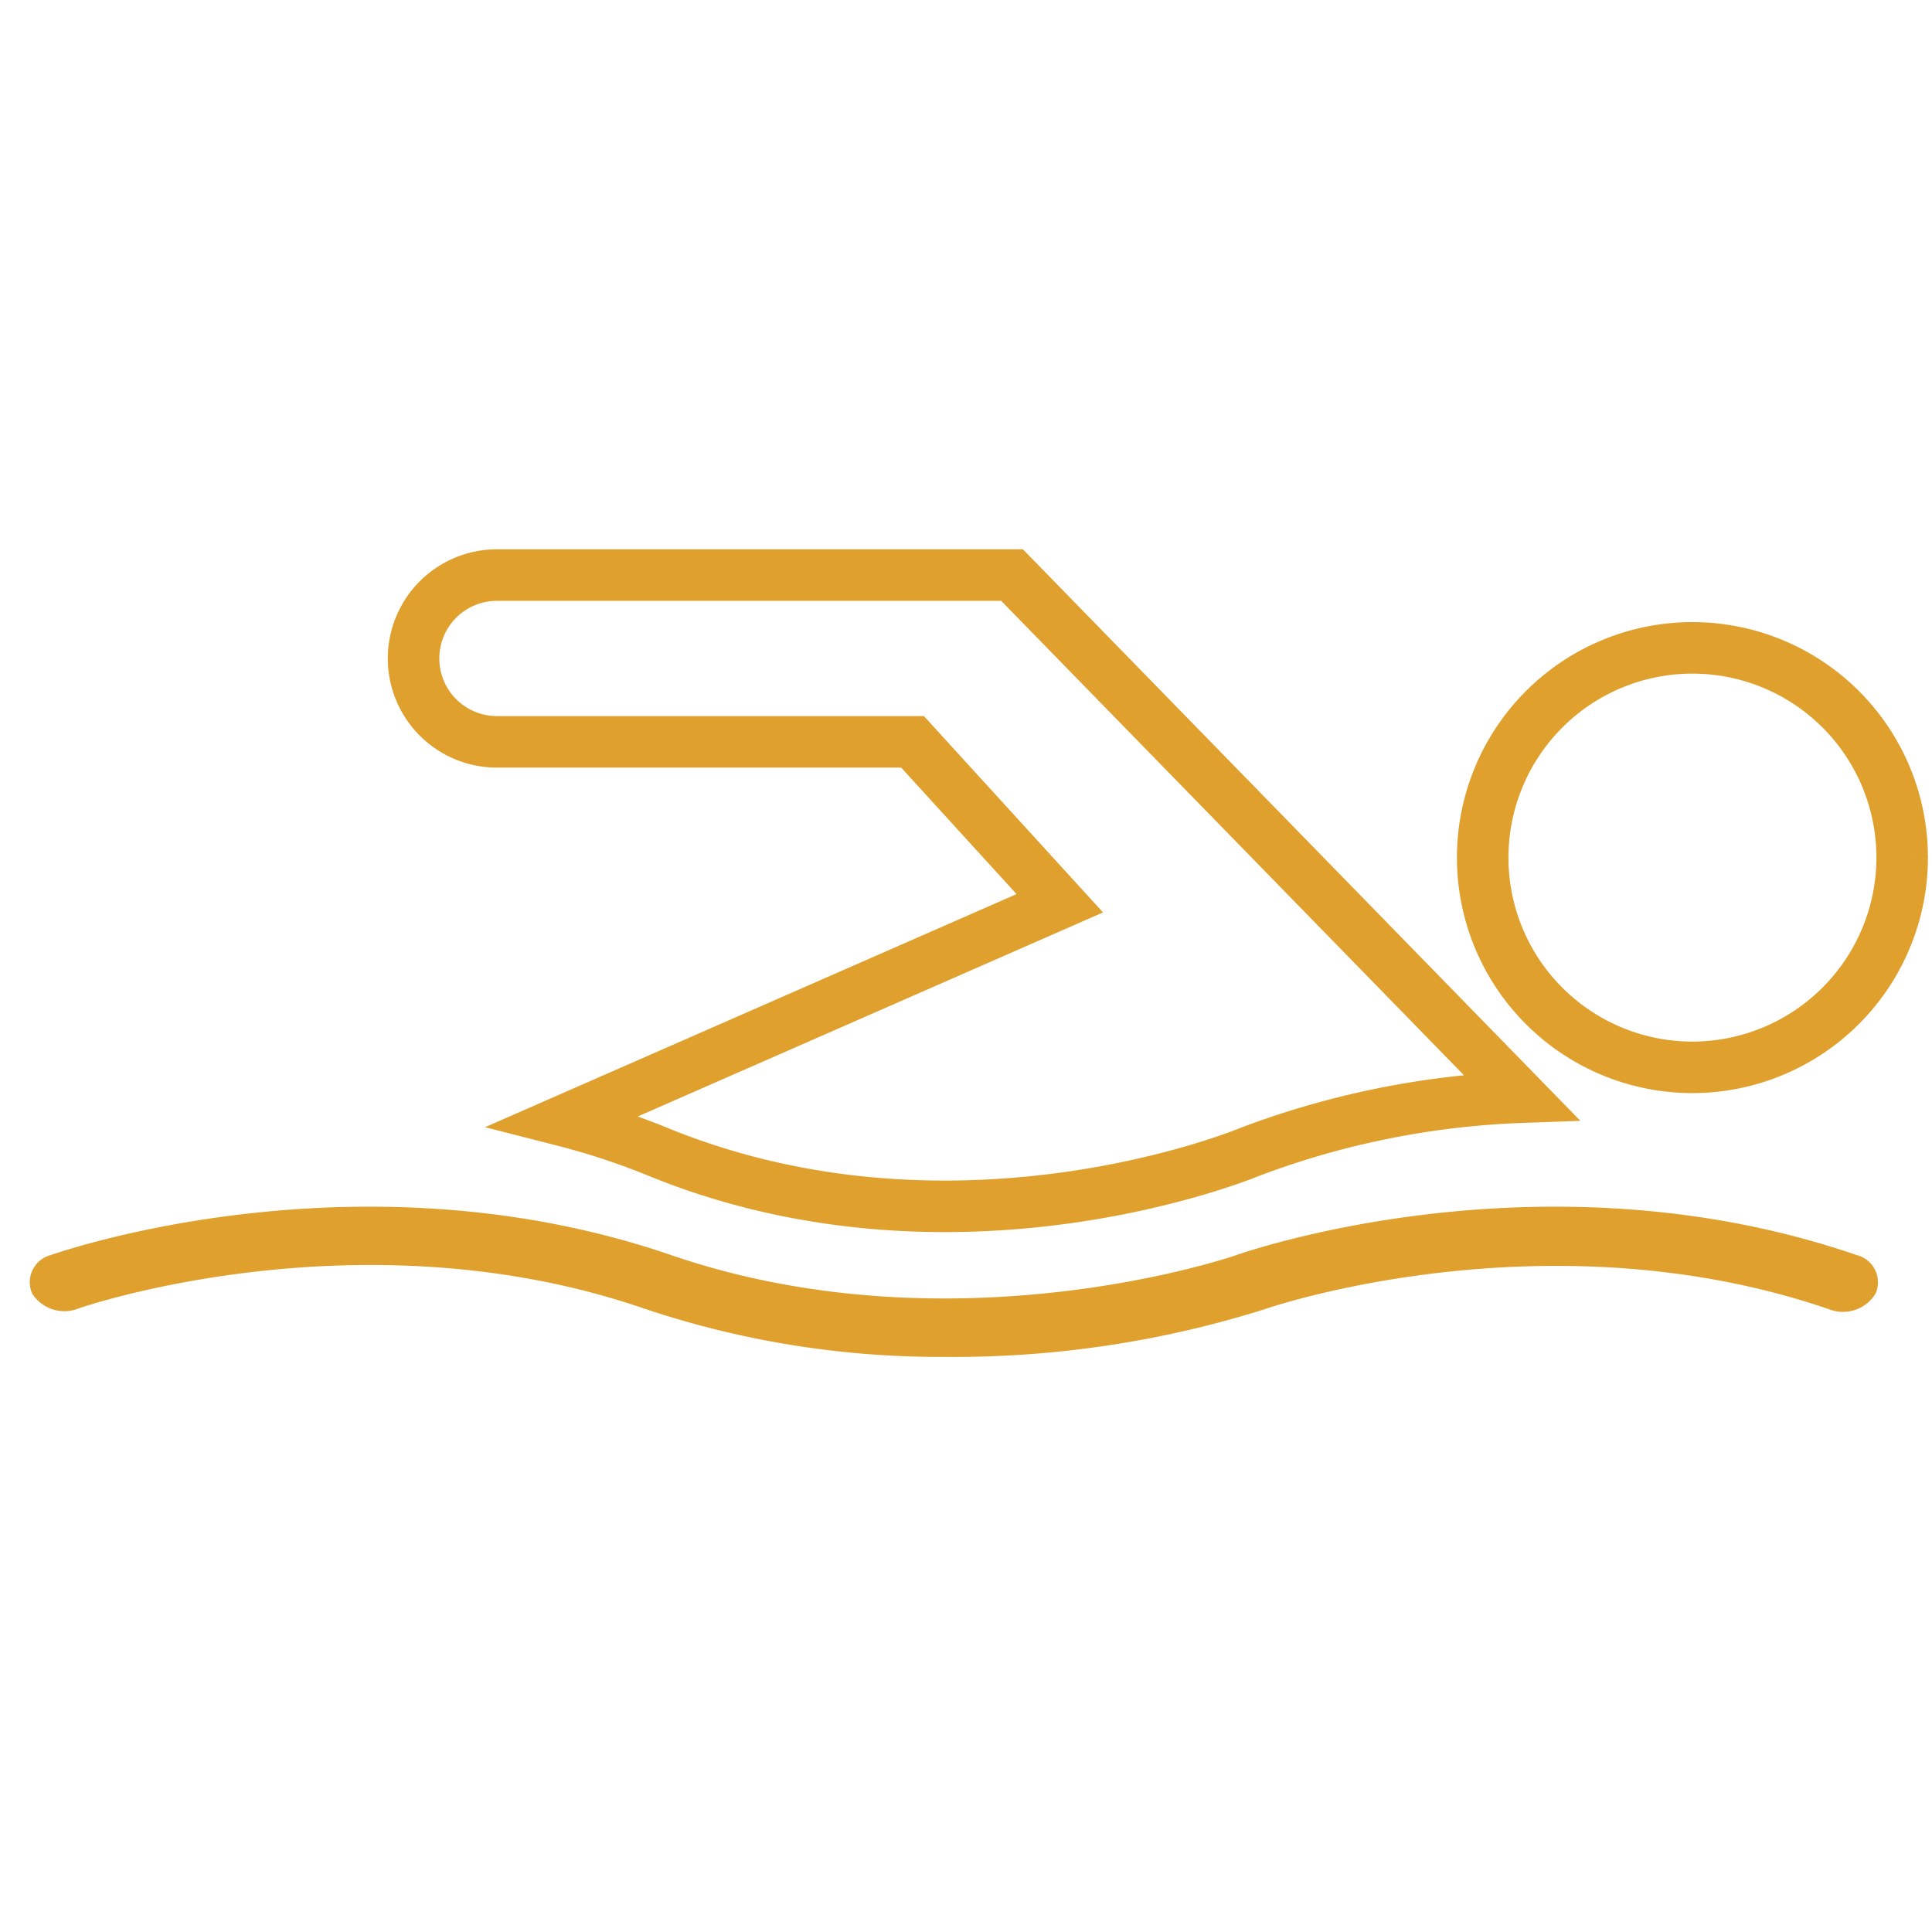
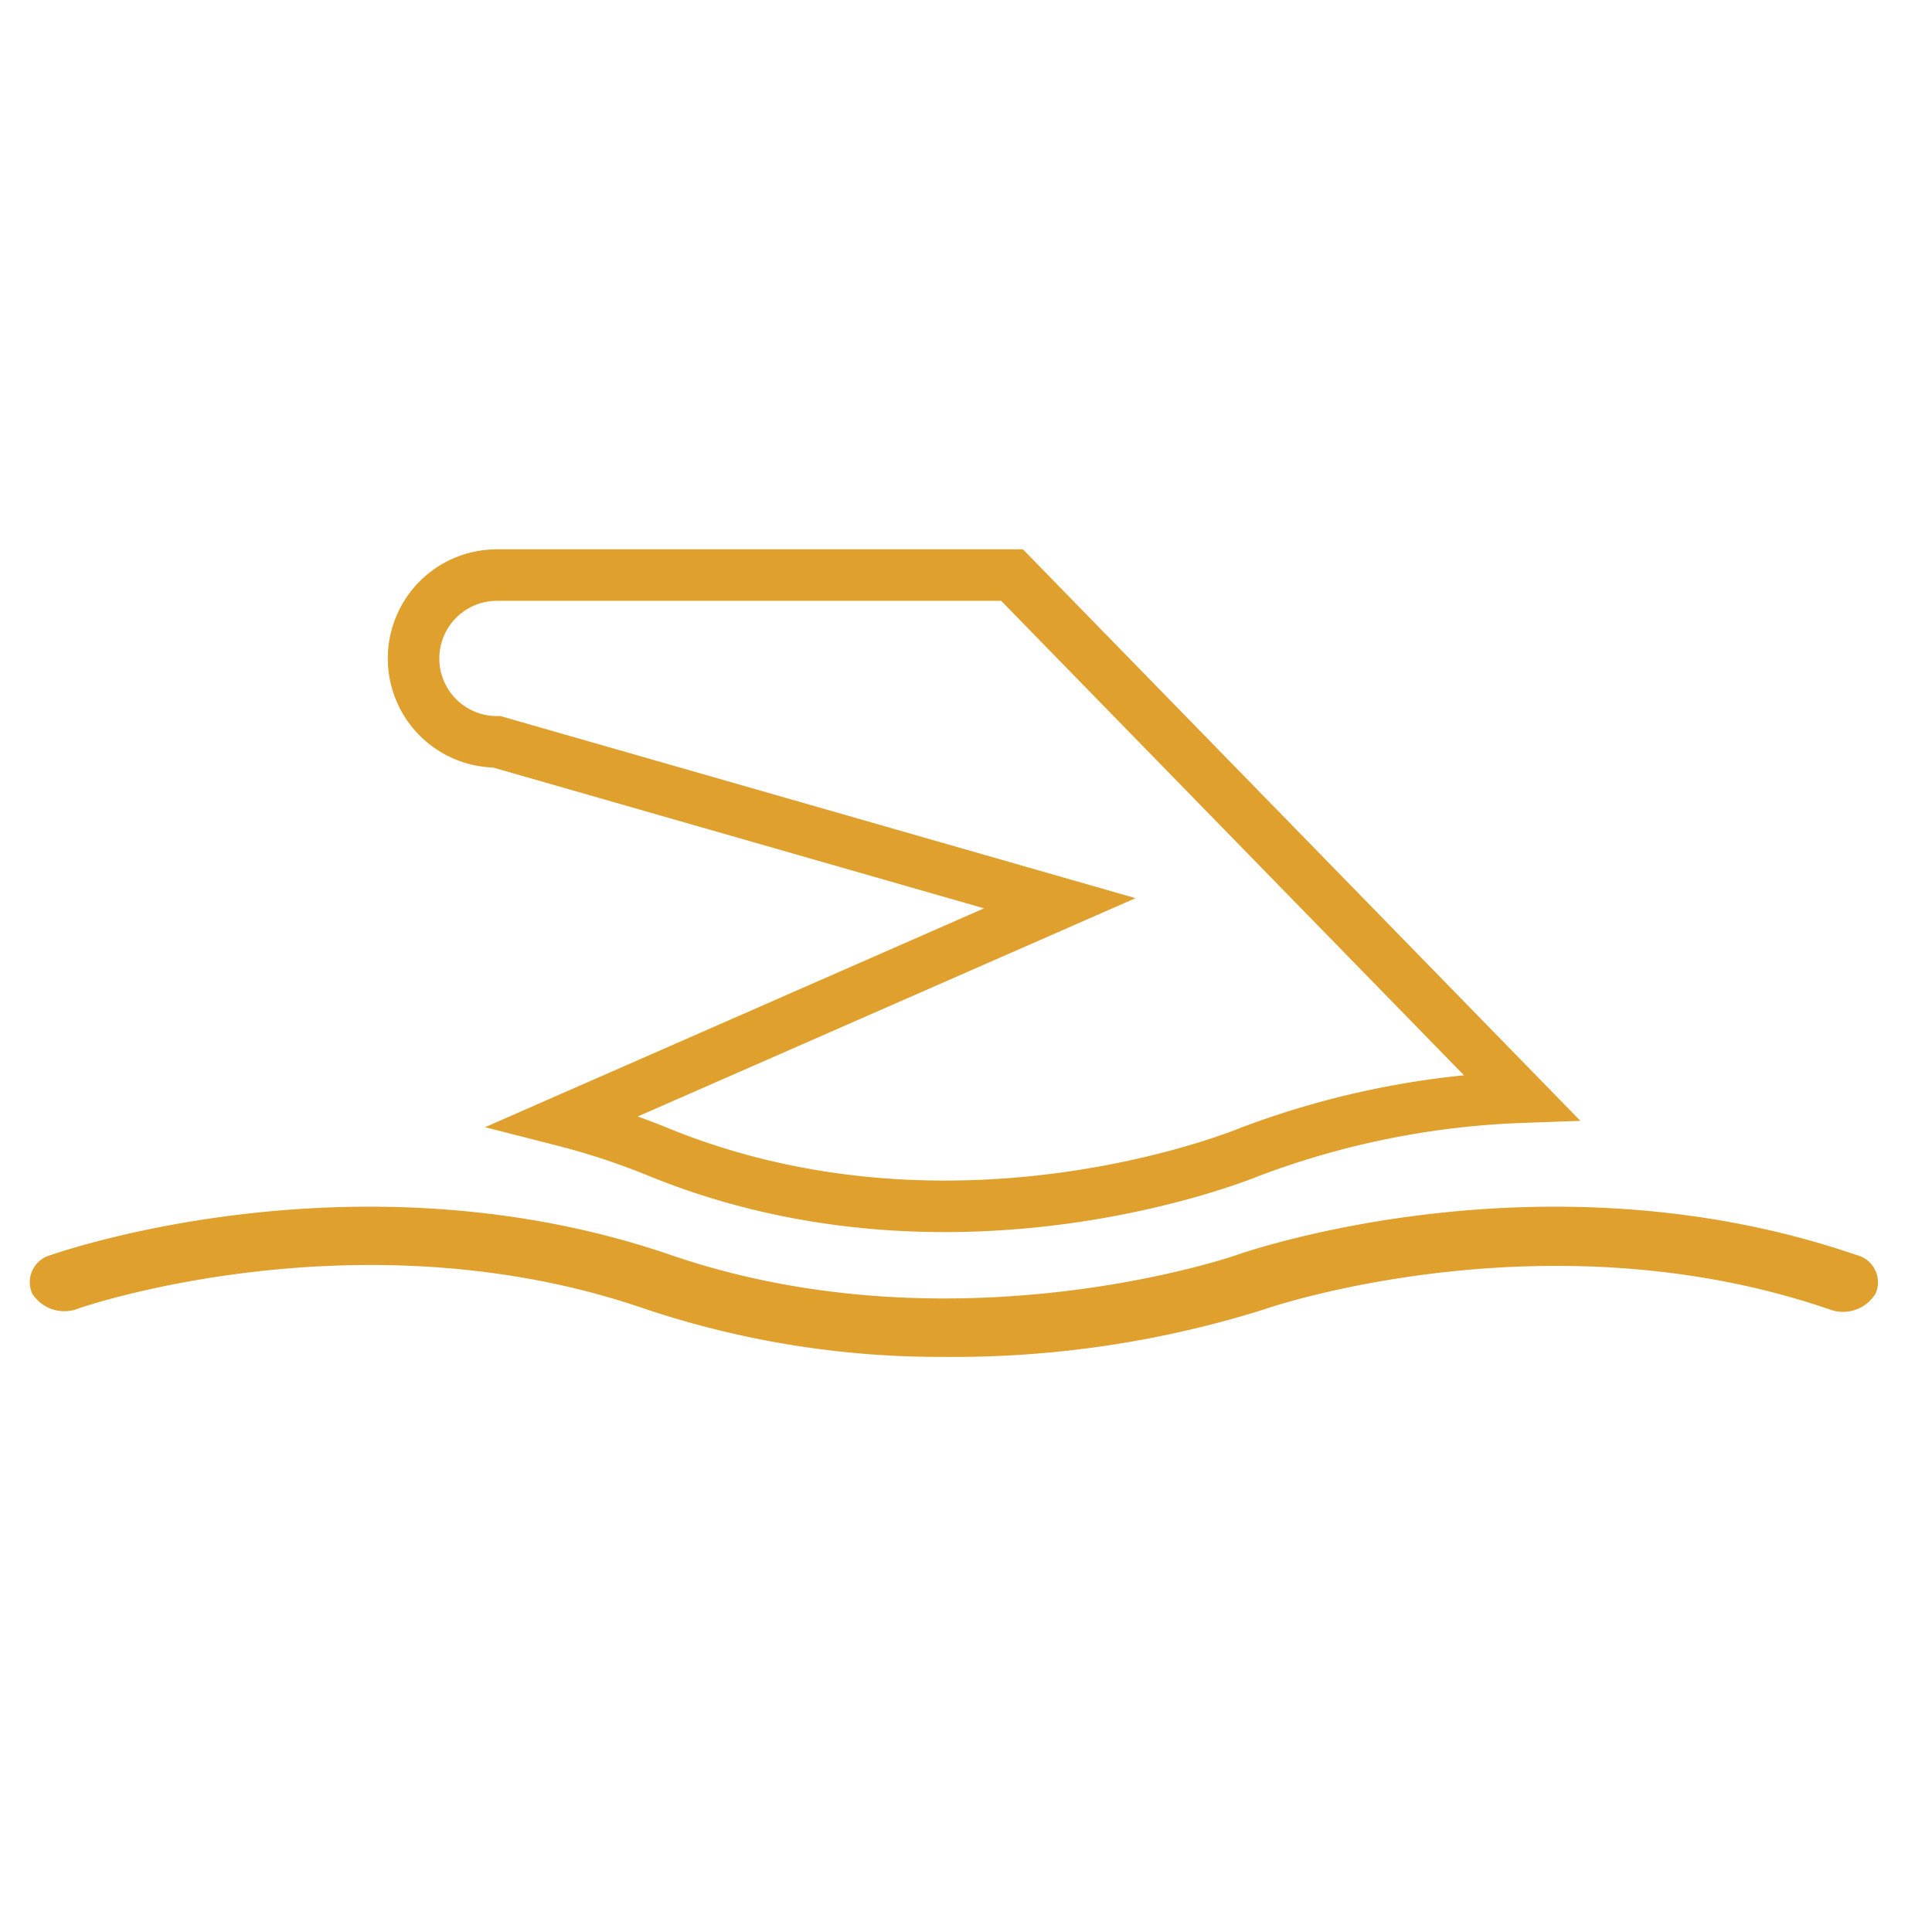
<svg xmlns="http://www.w3.org/2000/svg" id="Ebene_1" data-name="Ebene 1" viewBox="0 0 150 150">
  <g id="Ebene_2" data-name="Ebene 2">
    <g id="Ebene_1-2" data-name="Ebene 1-2">
-       <path d="M147.684,66.654A16.284,16.284,0,1,0,131.33,82.868h.07a16.3,16.3,0,0,0,16.284-16.214" style="fill:none;stroke:#e0a02d;stroke-miterlimit:10;stroke-width:4px" />
      <path d="M73.41,105.349a72.087,72.087,0,0,1-23.4-3.753c-22.005-7.563-43.709-.092-43.929,0a2.965,2.965,0,0,1-3.579-1.158,2.178,2.178,0,0,1,1.1-2.876,2.228,2.228,0,0,1,.358-.124c.973-.336,24.032-8.269,48.123,0,22.005,7.552,43.721.081,43.929,0,.973-.336,24.032-8.269,48.122,0a2.178,2.178,0,0,1,1.611,2.625,2.3,2.3,0,0,1-.116.352,2.955,2.955,0,0,1-3.568,1.251c-22-7.563-43.709-.093-43.929,0A80.417,80.417,0,0,1,73.41,105.349Z" style="fill:#e0a02d" />
-       <path d="M97.083,89.412a66.373,66.373,0,0,1,21.032-4.227L78.575,44.649H38.583a6.474,6.474,0,1,0,0,12.948H70.85L82.281,70.129l-38.5,16.886a55.969,55.969,0,0,1,7.274,2.4C74.371,98.967,97.083,89.412,97.083,89.412Z" style="fill:none;stroke:#e0a02d;stroke-miterlimit:10;stroke-width:4px" />
+       <path d="M97.083,89.412a66.373,66.373,0,0,1,21.032-4.227L78.575,44.649H38.583a6.474,6.474,0,1,0,0,12.948L82.281,70.129l-38.5,16.886a55.969,55.969,0,0,1,7.274,2.4C74.371,98.967,97.083,89.412,97.083,89.412Z" style="fill:none;stroke:#e0a02d;stroke-miterlimit:10;stroke-width:4px" />
    </g>
  </g>
</svg>